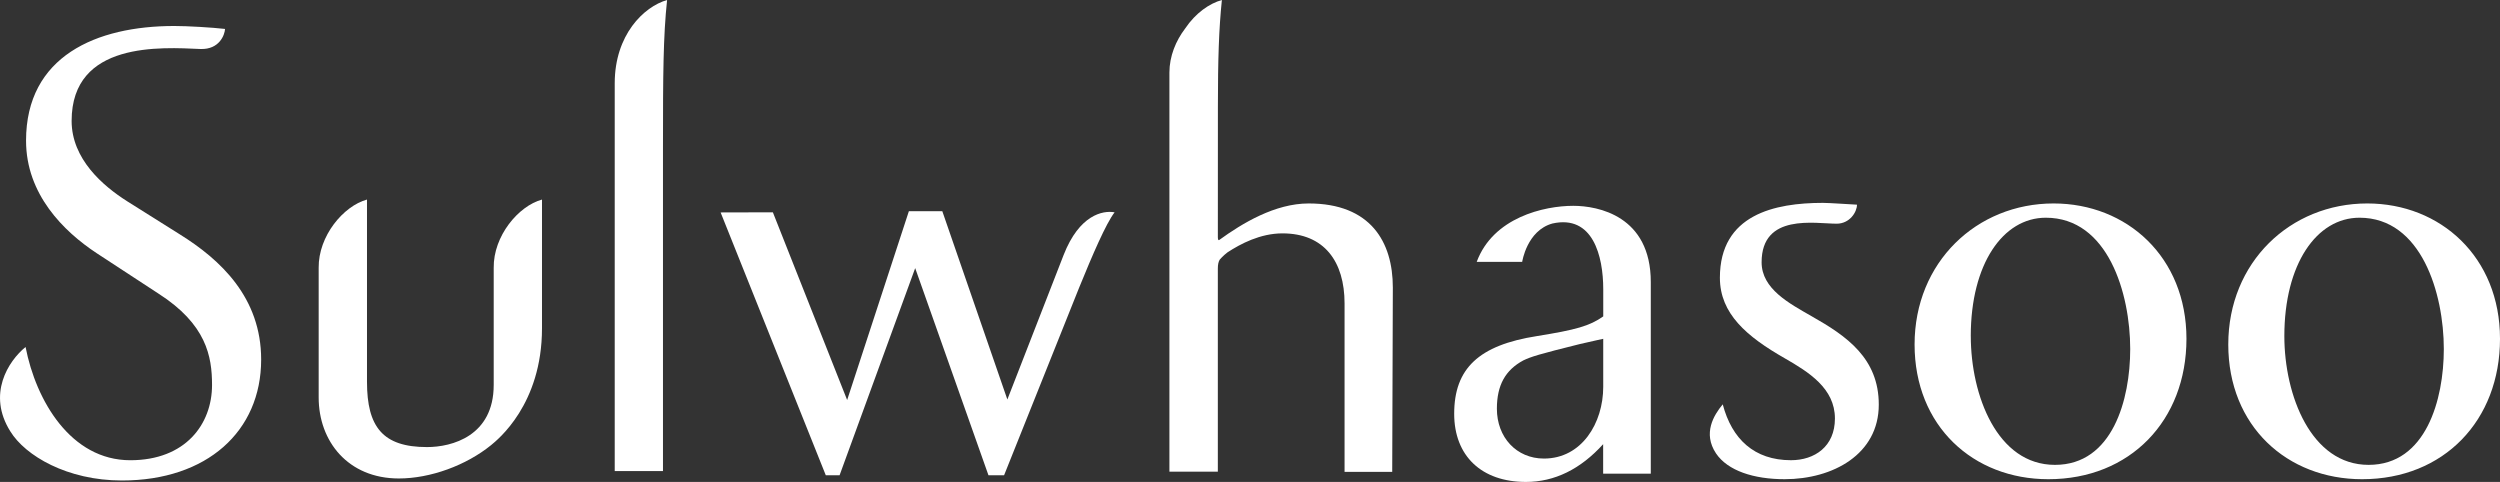
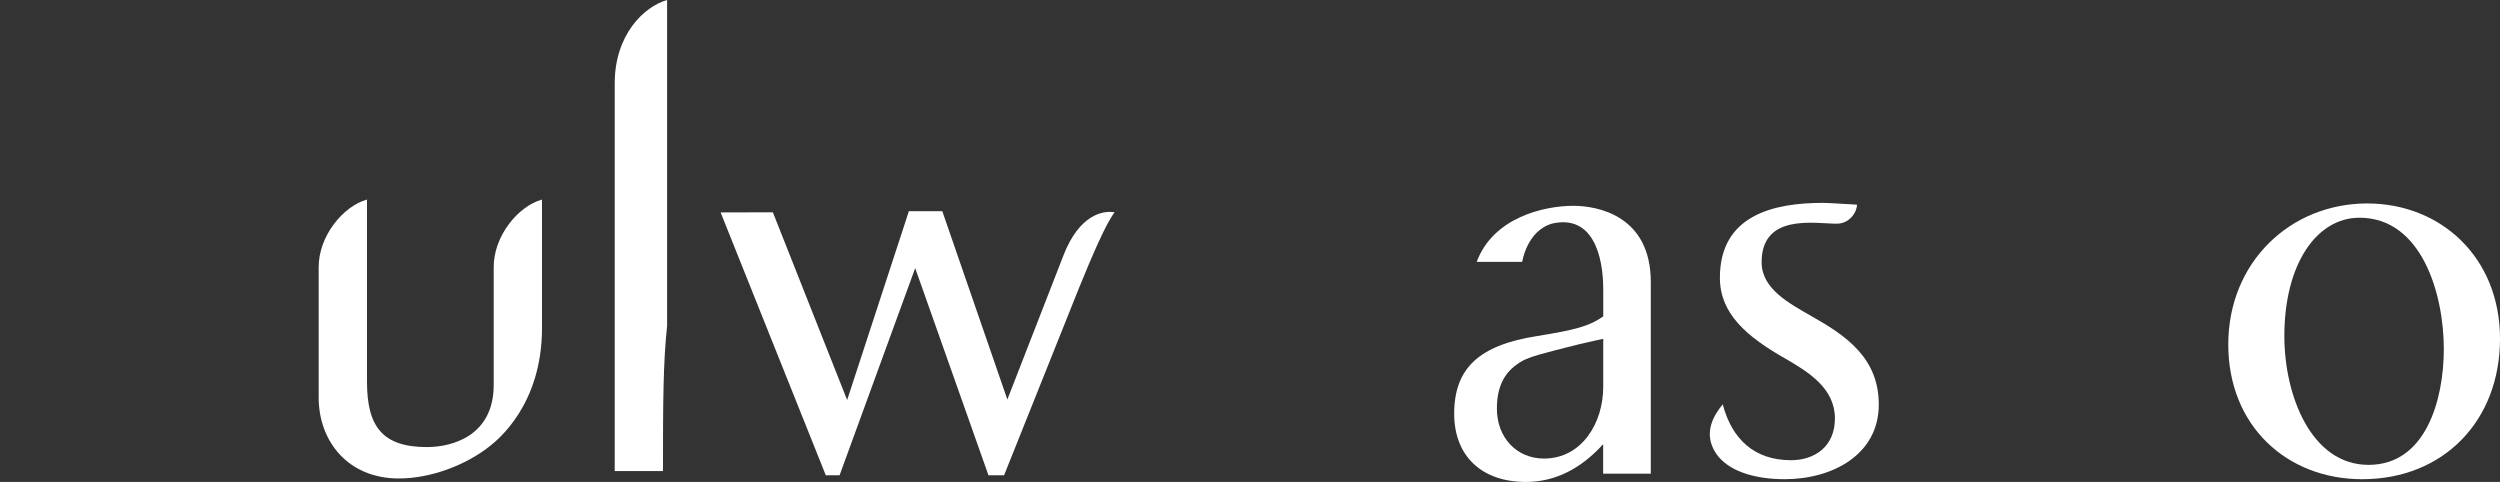
<svg xmlns="http://www.w3.org/2000/svg" id="Layer_1" viewBox="0 0 1502.42 289.63">
  <rect x="0" y="0" width="1502.42" height="289.63" fill="#333333" stroke="none" />
  <defs>
    <style>.cls-1{fill:#fff;}</style>
  </defs>
-   <path class="cls-1" d="M15.65,84.58C15.65,33.78,57.85,15.62,104.73,15.62c7.87,0,22.69.86,30.52,1.77-.21,3.59-3.43,12.43-14.72,12.06-23.4-1-77.49-4.87-77.49,43.22,0,22.89,18.8,39.05,33.39,48.29l31.39,19.73c24.74,15.36,49.13,38.14,49.13,75.4,0,43.14-32.65,72.67-83.65,72.67-33.01,0-58.1-14.94-67.05-29.45-14.14-22.41-1.25-42.34,9.12-50.78,6.24,32.25,27.17,68.05,62.93,68.05,33.14,0,49.13-21.61,49.13-45.24,0-17.28-3.48-36.52-32.26-54.94l-37.18-24.32c-19.73-13.03-42.33-35.32-42.33-67.5" />
-   <path class="cls-1" d="M400.9,0c-14,3.99-31.47,20.98-31.47,50.03v233.08h29V87.23c0-42.13.14-65.37,2.47-87.23" />
+   <path class="cls-1" d="M400.9,0c-14,3.99-31.47,20.98-31.47,50.03v233.08h29c0-42.13.14-65.37,2.47-87.23" />
  <path class="cls-1" d="M296.7,231.34c0,30.67-25.06,37.34-40.08,37.34-26.65,0-36.07-12.17-36.07-39.23v-109.53c-14.18,3.88-29.26,21.92-29.04,41.05v77.92c0,26.28,17.6,48.66,48.2,48.66,18.9,0,40.44-7.87,55.42-20.04,3.91-3.25,30.59-24.35,30.59-70.25v-73.03h0v-4.3c-14.2,3.88-29.28,21.92-29.02,41.05v70.36Z" />
-   <path class="cls-1" d="M731.88,161.4c0-2.45.37-4.1,1.13-5.36,0,0,2.01-2.37,4.68-4.39,7.83-5.1,19.66-11.4,33.04-11.4,25.09,0,37.31,16.93,37.31,42.1v101.24h28.64l.37-110.78c0-27.42-13.34-50.54-50.57-50.54-20.23,0-39.81,11.83-53.85,22.01-.71.28-.74-1.06-.74-2.25l.03-78.31c0-27.99.6-46.41,2.39-63.71-7.37,1.99-15.82,7.81-22.02,17.05-5.66,7.41-9.51,16.73-9.51,26.54v239.86h29.1v-122.05Z" />
-   <path class="cls-1" d="M1150.6,206.99c0,49.1,35.25,81,80.38,81,49.2,0,83.01-35.29,83.01-84.39s-35.76-81.33-79.85-81.33c-46.27,0-83.54,35.35-83.54,84.72M1184.37,201.94c0-43.22,19.3-71.1,45.1-71.1,37.39,0,50.72,45.55,50.72,78.91,0,30.34-10.59,69.62-45.24,69.62s-50.57-41.68-50.57-77.43" />
  <path class="cls-1" d="M1339.12,206.99c0,49.1,35.36,81,80.43,81,49.12,0,82.87-35.29,82.87-84.39s-35.75-81.33-79.76-81.33c-46.29,0-83.54,35.35-83.54,84.72M1372.82,201.94c0-43.22,19.36-71.1,45.17-71.1,37.22,0,50.67,45.55,50.67,78.91,0,30.34-10.72,69.62-45.21,69.62s-50.63-41.68-50.63-77.43" />
  <path class="cls-1" d="M1033.6,166.93c0-38.06,33.04-45.01,61.89-45.01,4.05,0,16.65.91,20.5,1.08,0,4.39-4.33,11.43-12.22,11.43-12.96,0-45.1-6.41-45.1,23.18,0,16.05,16.66,24.74,30.23,32.53,20.84,11.8,40.19,25.14,40.19,53.03,0,29.82-27.51,44.81-56.6,44.81-18.5,0-34.17-5.05-41.23-15.51-8.01-12.06-1.4-22.92,4.05-29.48,5.5,20.87,18.93,33.58,41.02,33.58,14.17,0,26.4-8.18,26.4-25.06,0-18.16-15.79-27.94-30.23-36.24-22.76-13-38.9-26.74-38.9-48.35" />
  <path class="cls-1" d="M887.46,157.38h27.32s2.79-18.79,18.16-23.06c24.33-5.44,30.56,19.5,30.56,39.54v16.28c-8.18,5.79-16.48,8.07-39.82,11.83-34.92,5.47-49.76,19.42-49.76,46.7,0,25.31,16.43,40.96,43.1,40.96,17.26,0,32.8-7.67,46.42-22.69v17.73h28.63v-115.17c0-39.8-31.74-45.81-46.58-45.81-17.63,0-48.2,7.04-58.04,33.69M899.58,245.62c0-14.14,5.07-23.21,15.89-29.03,4.72-2.25,9.11-3.65,33.99-9.83,11.03-2.54,12.74-2.85,14.03-3.14v28.86c0,21.7-12.86,43.1-35.63,43.1-16.5,0-28.28-12.74-28.28-29.96" />
  <path class="cls-1" d="M669.86,127.6c-7.21-1.31-21.27,1.62-30.66,25.65l-33.81,86.84-39.1-113.18h-20.08l-37.1,113.49-44.64-112.81-31.4.08,63.21,157.96h8.28l45.44-124.5,44.04,124.5h9.38l45.02-112.55c8.11-19.9,16.22-38.77,21.41-45.5" />
</svg>